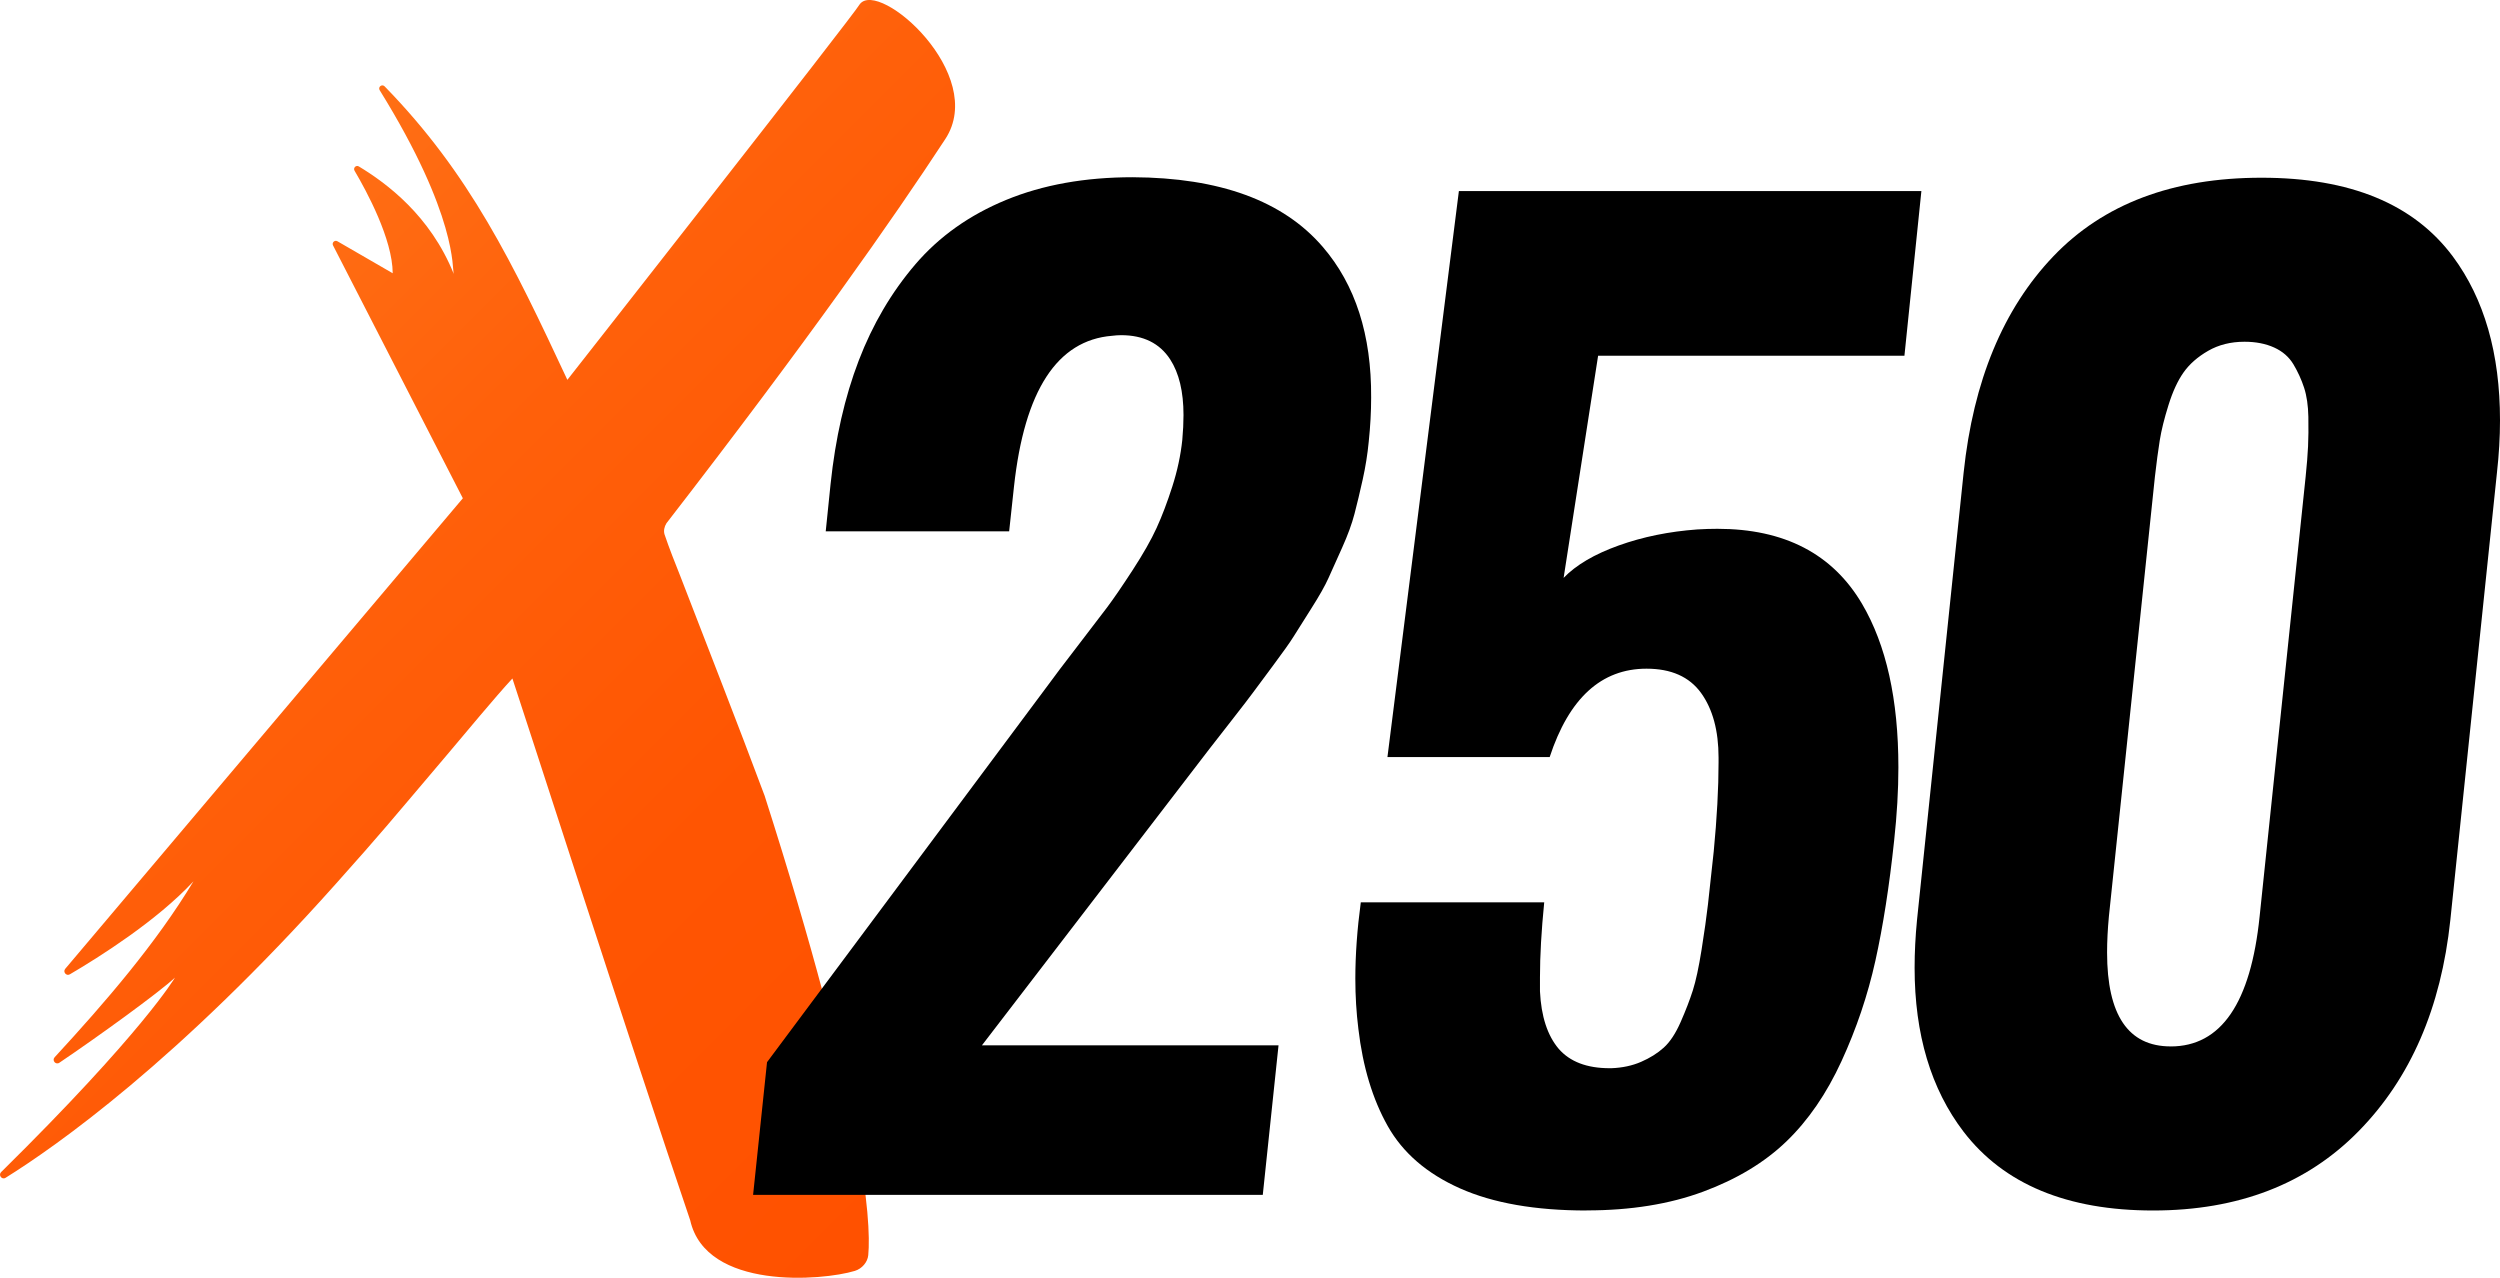
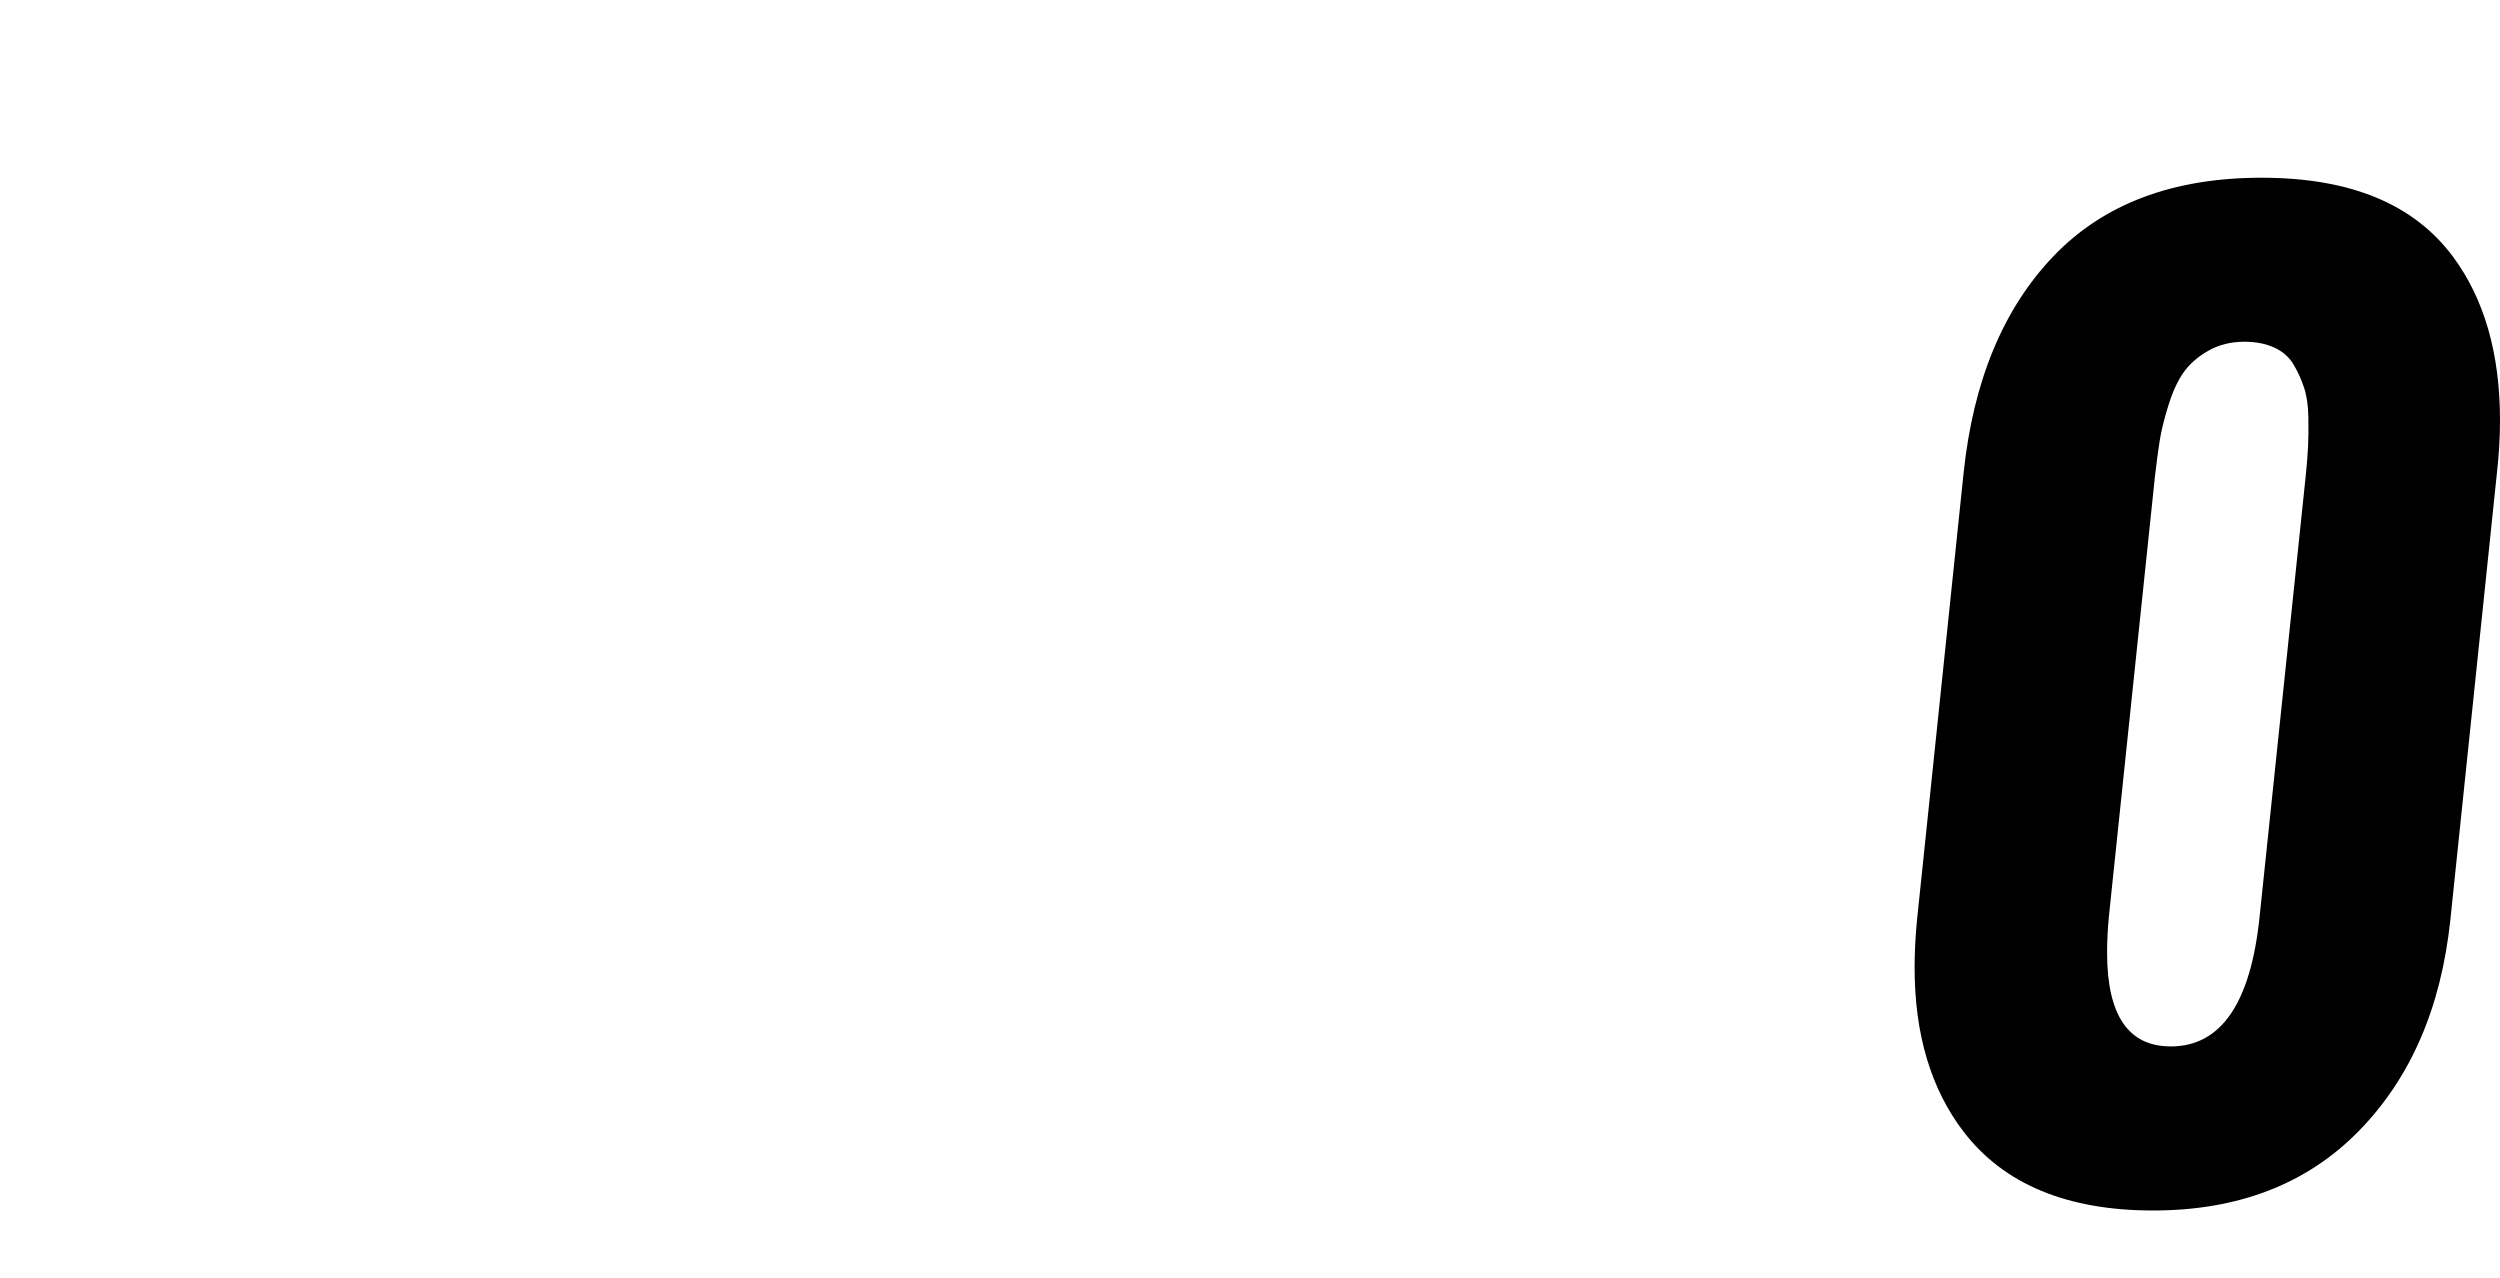
<svg xmlns="http://www.w3.org/2000/svg" id="Layer_2" data-name="Layer 2" viewBox="0 0 806.59 412.27">
  <defs>
    <style>      .cls-1 {        fill: url(#linear-gradient);      }      .cls-1, .cls-2 {        stroke-width: 0px;      }    </style>
    <linearGradient id="linear-gradient" x1="320.25" y1="366.63" x2="52.06" y2="98.43" gradientUnits="userSpaceOnUse">
      <stop offset="0" stop-color="#ff5100" />
      <stop offset=".36" stop-color="#ff5502" />
      <stop offset=".74" stop-color="#ff610b" />
      <stop offset="1" stop-color="#ff6f15" />
    </linearGradient>
  </defs>
  <g id="Layer_1-2" data-name="Layer 1">
    <g>
      <g id="Layer_2-2" data-name="Layer 2">
        <g id="Layer_1-2" data-name="Layer 1-2">
-           <path class="cls-1" d="m246.67,256.67c-8.82-23.62-18.06-47.15-27.15-70.71-1.79-4.52-3.58-8.98-5.13-13.58-.32-1.11-.09-2.41.63-3.56,45.98-59.43,73.01-98.07,89.97-123.96,13.7-20.92-21.28-51.59-27.56-43.55-1.88,3.41-94.38,121.24-94.38,121.24-17.56-37.59-31.48-66.54-58.96-94.69-.85-.87-2.23.21-1.59,1.24,25.2,40.67,23.32,57.68,23.9,59.29-7.58-18.92-21.81-29.36-30.62-34.69-.9-.54-1.92.47-1.39,1.38,3.97,6.73,12.26,22.11,12.31,33.08l-17.84-10.32c-.87-.5-1.87.44-1.41,1.34l41.88,81.58L21.05,312.57c-.85,1.01.35,2.45,1.49,1.78,9.37-5.49,28.07-17.26,39.88-30-12.07,20.05-28.43,39-44.79,56.76-.95,1.03.36,2.56,1.52,1.77,12.17-8.2,32.29-22.75,37.3-27.47,0,0-10.32,17.64-56.08,62.74-1,.99.24,2.6,1.43,1.85,16.32-10.17,55.67-37.8,106.51-94.79,15.51-17.39,15.84-18,36.46-42.32,4.97-5.88,15.22-18.25,20.55-23.99,1.89,5.38,39.16,121.26,57.37,174.83,5.09,22.6,42.66,19.5,53.13,16.3,2.3-.7,4.1-2.82,4.31-5.07,1.06-11.31-1.63-48.81-33.46-148.3Z" />
-         </g>
+           </g>
      </g>
      <g>
-         <path class="cls-2" d="m242.98,385.47l4.49-42.77,90.82-121.87c1.69-2.34,4.72-6.35,9.08-12.01,4.36-5.66,7.62-9.93,9.77-12.79,2.15-2.86,4.91-6.9,8.3-12.11,3.38-5.21,5.96-9.73,7.71-13.57,1.76-3.84,3.45-8.3,5.08-13.38,1.63-5.08,2.7-10.09,3.22-15.04.26-2.86.39-5.53.39-8.01,0-7.55-1.43-13.54-4.3-17.97-3.39-5.21-8.66-7.81-15.82-7.81-.91,0-1.89.07-2.93.2-17.71,1.43-28.26,17.65-31.64,48.63l-1.56,14.45h-59.18l1.56-15.23c1.56-14.84,4.59-28.12,9.08-39.84s10.58-22.07,18.26-31.05c7.68-8.98,17.45-15.92,29.3-20.8,11.85-4.88,25.46-7.32,40.82-7.32,28.12.13,48.57,7.62,61.33,22.46,10.55,12.24,15.75,28.45,15.62,48.63,0,4.56-.26,9.31-.78,14.26-.39,4.04-1.04,8.11-1.95,12.21-.91,4.1-1.79,7.78-2.64,11.04-.85,3.26-2.18,6.9-4,10.94-1.83,4.04-3.29,7.29-4.39,9.77-1.11,2.48-2.96,5.76-5.57,9.86-2.61,4.1-4.49,7.1-5.66,8.98-1.17,1.89-3.39,5.01-6.64,9.38-3.26,4.36-5.4,7.26-6.45,8.69-1.04,1.43-3.42,4.53-7.13,9.28-3.71,4.75-6.02,7.71-6.93,8.89l-73.44,95.7h95.7l-5.08,48.24h-164.45Z" />
-         <path class="cls-2" d="m511.89,390.55c-16.54,0-30.15-2.38-40.82-7.13-10.68-4.75-18.46-11.46-23.34-20.12-4.88-8.66-8.04-19.11-9.47-31.35-.65-5.21-.98-10.61-.98-16.21,0-7.68.59-15.88,1.76-24.61h59.18c-.91,9.12-1.37,17.19-1.37,24.22v4.49c.39,8.08,2.41,14.26,6.05,18.55,3.64,4.17,9.11,6.25,16.41,6.25h.59c3.52-.13,6.71-.81,9.57-2.05,2.86-1.24,5.3-2.76,7.32-4.59,2.02-1.82,3.84-4.59,5.47-8.3,1.63-3.71,2.93-7.1,3.91-10.16.98-3.06,1.92-7.45,2.83-13.18.91-5.73,1.59-10.58,2.05-14.55.46-3.97,1.07-9.67,1.86-17.09,1.04-10.81,1.56-20.38,1.56-28.71v-1.56c0-8.72-1.89-15.69-5.66-20.9-3.78-5.21-9.64-7.81-17.58-7.81-14.58,0-25,9.51-31.25,28.52h-52.34l23.05-182.62h149.22l-5.47,53.12h-98.83l-11.13,71.68c4.03-4.17,9.96-7.65,17.77-10.45,7.81-2.8,16.28-4.52,25.39-5.18,2.21-.13,4.36-.2,6.45-.2,21.61,0,37.17,8.08,46.68,24.22,7.81,13.28,11.72,30.86,11.72,52.73,0,7.42-.46,15.3-1.37,23.63-1.56,14.72-3.58,27.64-6.05,38.77-2.47,11.13-6.12,21.94-10.94,32.42-4.82,10.48-10.74,19.11-17.77,25.88-7.03,6.77-15.99,12.18-26.86,16.21-10.87,4.03-23.41,6.05-37.6,6.05Z" />
        <path class="cls-2" d="m694.67,390.55c-27.73,0-48.11-8.46-61.13-25.39-10.55-13.8-15.82-31.45-15.82-52.93,0-4.95.26-10.09.78-15.43l15.04-144.34c3.12-29.56,12.76-52.8,28.91-69.73,16.14-16.92,38.54-25.39,67.19-25.39s49.09,8.47,61.72,25.39c10.16,13.67,15.23,31.32,15.23,52.93,0,5.34-.33,10.94-.98,16.8l-15.04,144.34c-3,28.39-12.86,51.11-29.59,68.16-16.73,17.06-38.84,25.59-66.31,25.59Zm5.66-52.93c16.28,0,25.85-14,28.71-41.99l14.84-141.8c.39-3.77.65-7.03.78-9.77.13-2.73.16-5.92.1-9.57-.07-3.64-.52-6.77-1.37-9.38-.85-2.6-1.99-5.11-3.42-7.52-1.43-2.41-3.52-4.23-6.25-5.47-2.73-1.24-5.93-1.86-9.57-1.86-4.43,0-8.33.98-11.72,2.93-3.39,1.95-6.02,4.27-7.91,6.93-1.89,2.67-3.52,6.19-4.88,10.55-1.37,4.36-2.31,8.17-2.83,11.43-.52,3.26-1.04,7.16-1.56,11.72l-14.84,141.8c-.39,4.17-.59,8.08-.59,11.72,0,20.18,6.84,30.27,20.51,30.27Z" />
      </g>
    </g>
  </g>
</svg>